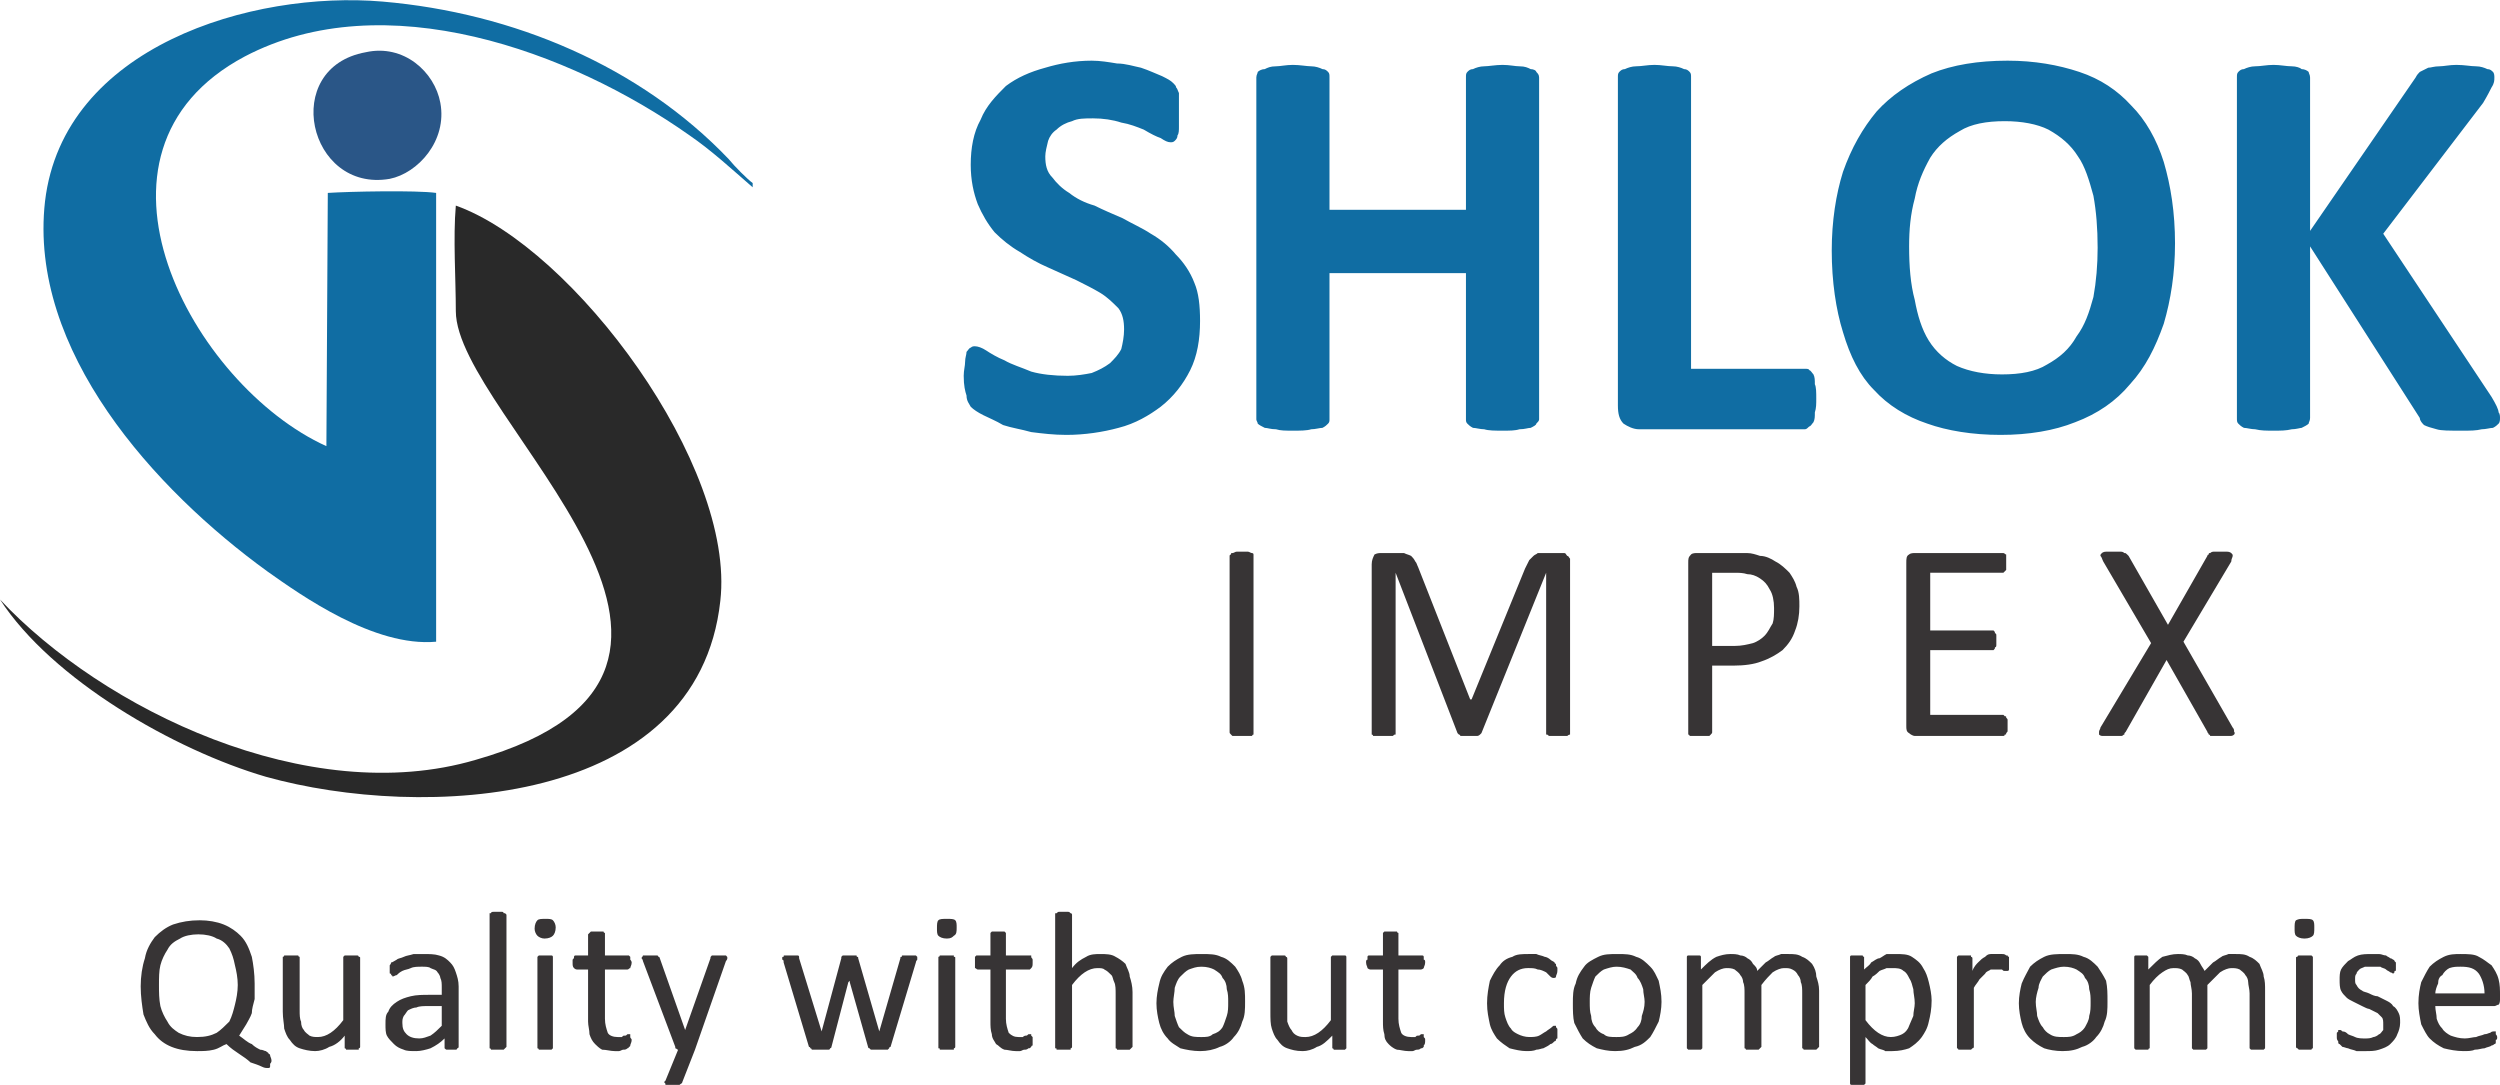
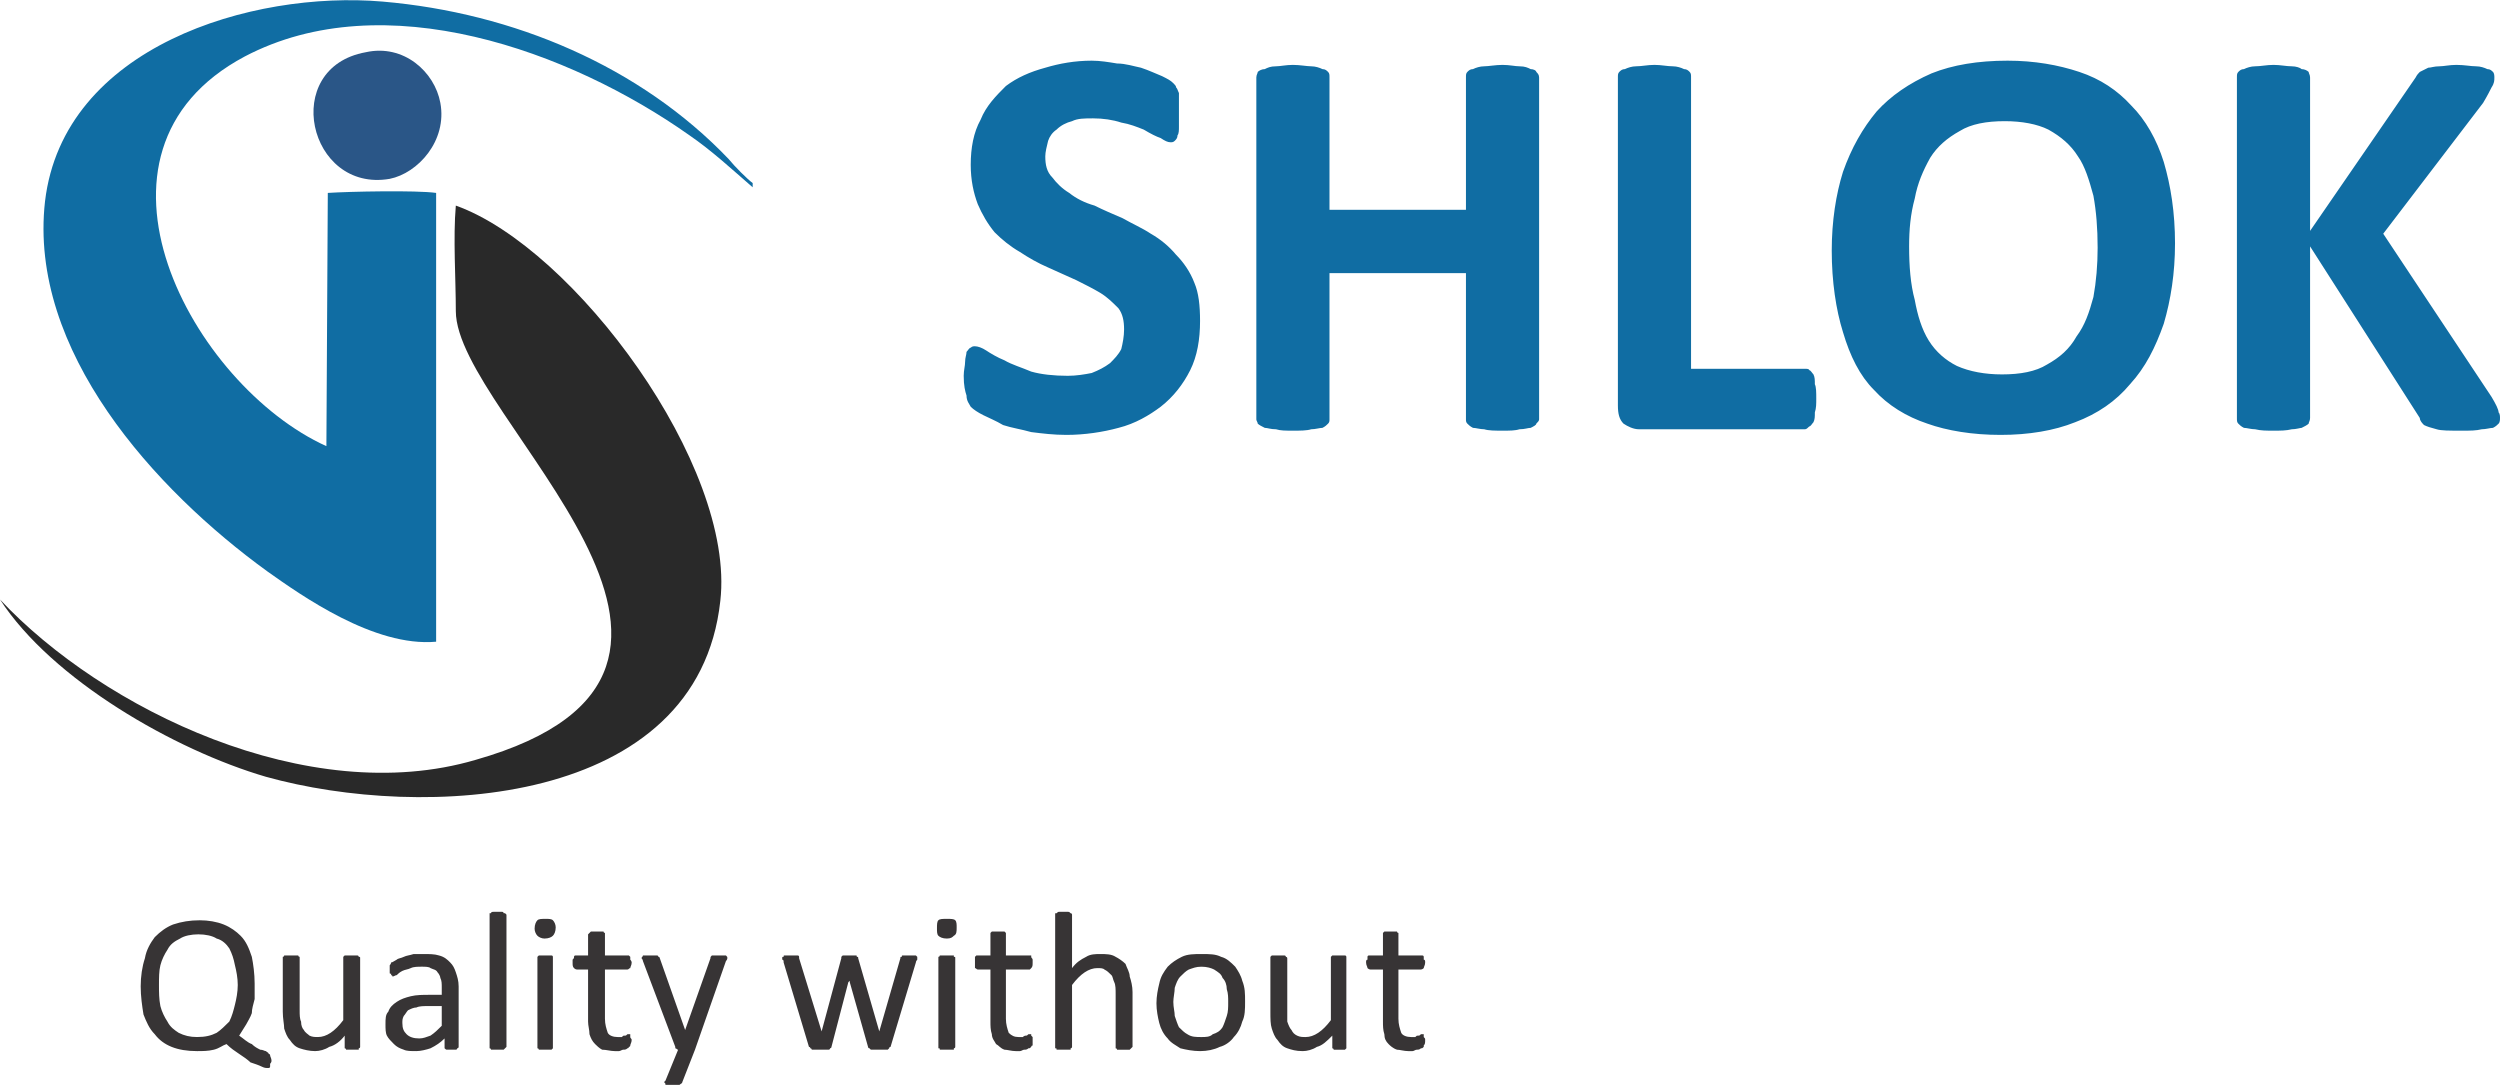
<svg xmlns="http://www.w3.org/2000/svg" xml:space="preserve" width="41.429mm" height="17.981mm" version="1.1" style="shape-rendering:geometricPrecision; text-rendering:geometricPrecision; image-rendering:optimizeQuality; fill-rule:evenodd; clip-rule:evenodd" viewBox="0 0 1777 771">
  <defs>
    <style type="text/css">
   
    .fil1 {fill:#292929}
    .fil0 {fill:#106DA3}
    .fil2 {fill:#2A5687}
    .fil4 {fill:#373435;fill-rule:nonzero}
    .fil3 {fill:#106DA3;fill-rule:nonzero}
   
  </style>
  </defs>
  <g id="Layer_x0020_1">
    <g id="_282842352">
      <path class="fil0" d="M232 317l1 -180c15,-1 63,-2 77,0l0 319c-44,4 -96,-33 -120,-50 -80,-58 -170,-157 -158,-263 13,-110 147,-150 240,-142 93,8 183,46 246,112 4,5 13,14 17,17l0 3c-15,-13 -29,-26 -45,-37 -85,-60 -217,-108 -316,-56 -128,68 -37,234 58,277z" />
      <path class="fil1" d="M324 146c-2,23 0,52 0,75 0,75 239,255 14,319 -119,35 -265,-36 -338,-114 37,57 124,107 189,126 111,31 307,22 323,-125 11,-96 -104,-251 -188,-281z" />
      <path class="fil2" d="M260 37c-61,11 -41,100 17,90 20,-4 41,-27 36,-54 -4,-22 -26,-42 -53,-36z" />
    </g>
    <g id="_282843288">
      <path class="fil3" d="M853 228c0,13 -2,25 -7,35 -5,10 -12,19 -21,26 -8,6 -18,12 -30,15 -11,3 -24,5 -37,5 -9,0 -17,-1 -25,-2 -7,-2 -14,-3 -20,-5 -5,-3 -10,-5 -14,-7 -4,-2 -7,-4 -9,-6 -1,-2 -3,-4 -3,-8 -1,-3 -2,-7 -2,-14 0,-4 1,-7 1,-10 0,-3 1,-5 1,-7 1,-1 2,-3 3,-3 1,-1 2,-1 3,-1 2,0 5,1 8,3 3,2 8,5 13,7 5,3 12,5 19,8 7,2 16,3 26,3 6,0 12,-1 17,-2 5,-2 9,-4 13,-7 3,-3 6,-6 8,-10 1,-4 2,-9 2,-14 0,-6 -1,-11 -4,-15 -4,-4 -8,-8 -13,-11 -5,-3 -11,-6 -17,-9 -7,-3 -13,-6 -20,-9 -7,-3 -14,-7 -20,-11 -7,-4 -13,-9 -18,-14 -5,-6 -9,-13 -12,-20 -3,-8 -5,-17 -5,-28 0,-12 2,-23 7,-32 4,-10 11,-17 18,-24 8,-6 17,-10 28,-13 10,-3 21,-5 33,-5 6,0 12,1 18,2 6,0 12,2 17,3 6,2 10,4 15,6 4,2 6,3 8,5 1,1 2,2 2,3 1,1 1,2 2,4 0,1 0,3 0,5 0,3 0,6 0,9 0,4 0,7 0,10 0,2 0,5 -1,6 0,2 -1,3 -2,4 -1,1 -2,1 -3,1 -2,0 -4,-1 -7,-3 -3,-1 -7,-3 -12,-6 -5,-2 -10,-4 -16,-5 -6,-2 -13,-3 -20,-3 -6,0 -11,0 -15,2 -4,1 -8,3 -11,6 -3,2 -5,5 -6,8 -1,4 -2,8 -2,11 0,6 1,11 5,15 3,4 7,8 12,11 5,4 11,7 18,9 6,3 13,6 20,9 7,4 14,7 20,11 7,4 13,9 18,15 5,5 10,12 13,20 3,7 4,16 4,27zm241 70c0,1 -1,2 -2,3 0,1 -2,2 -4,3 -2,0 -4,1 -8,1 -3,1 -7,1 -12,1 -5,0 -10,0 -13,-1 -3,0 -6,-1 -8,-1 -2,-1 -3,-2 -4,-3 -1,-1 -1,-2 -1,-3l0 -104 -97 0 0 104c0,1 0,2 -1,3 -1,1 -2,2 -4,3 -2,0 -5,1 -8,1 -3,1 -8,1 -13,1 -5,0 -9,0 -12,-1 -4,0 -6,-1 -8,-1 -2,-1 -4,-2 -5,-3 0,-1 -1,-2 -1,-3l0 -243c0,-2 1,-3 1,-4 1,-1 3,-2 5,-2 2,-1 4,-2 8,-2 3,0 7,-1 12,-1 5,0 10,1 13,1 3,0 6,1 8,2 2,0 3,1 4,2 1,1 1,2 1,4l0 94 97 0 0 -94c0,-2 0,-3 1,-4 1,-1 2,-2 4,-2 2,-1 5,-2 8,-2 3,0 8,-1 13,-1 5,0 9,1 12,1 4,0 6,1 8,2 2,0 4,1 4,2 1,1 2,2 2,4l0 243zm197 -15c0,4 0,7 -1,10 0,3 0,5 -1,7 -1,1 -2,3 -3,3 -1,1 -2,2 -3,2l-118 0c-4,0 -8,-2 -11,-4 -3,-3 -4,-7 -4,-13l0 -233c0,-2 0,-3 1,-4 1,-1 2,-2 4,-2 2,-1 5,-2 8,-2 4,0 8,-1 13,-1 5,0 9,1 13,1 3,0 6,1 8,2 2,0 3,1 4,2 1,1 1,2 1,4l0 207 81 0c1,0 3,0 3,1 1,0 2,2 3,3 1,2 1,4 1,7 1,2 1,6 1,10zm255 -110c0,21 -3,40 -8,57 -6,17 -13,31 -24,43 -10,12 -23,21 -39,27 -15,6 -33,9 -53,9 -20,0 -38,-3 -52,-8 -15,-5 -28,-13 -38,-24 -10,-10 -17,-24 -22,-41 -5,-16 -8,-36 -8,-58 0,-21 3,-40 8,-56 6,-17 14,-31 24,-43 10,-11 23,-20 39,-27 15,-6 33,-9 54,-9 19,0 36,3 51,8 15,5 27,13 37,24 10,10 18,24 23,40 5,17 8,36 8,58zm-55 3c0,-14 -1,-26 -3,-37 -3,-11 -6,-21 -11,-28 -5,-8 -12,-14 -21,-19 -8,-4 -19,-6 -31,-6 -13,0 -24,2 -32,7 -9,5 -16,11 -21,19 -5,9 -9,18 -11,29 -3,11 -4,22 -4,34 0,14 1,27 4,38 2,11 5,21 10,29 5,8 12,14 20,18 9,4 20,6 32,6 13,0 24,-2 32,-7 9,-5 16,-11 21,-20 6,-8 9,-17 12,-28 2,-11 3,-23 3,-35zm286 121c0,1 0,3 -1,4 -1,1 -2,2 -4,3 -2,0 -5,1 -8,1 -4,1 -8,1 -14,1 -9,0 -15,0 -18,-1 -4,-1 -7,-2 -9,-3 -1,-1 -3,-3 -3,-5l-78 -122 0 122c0,2 -1,3 -1,4 -1,1 -3,2 -5,3 -1,0 -4,1 -7,1 -4,1 -8,1 -13,1 -5,0 -9,0 -13,-1 -3,0 -6,-1 -8,-1 -2,-1 -3,-2 -4,-3 -1,-1 -1,-2 -1,-4l0 -242c0,-2 0,-3 1,-4 1,-1 2,-2 4,-2 2,-1 5,-2 8,-2 4,0 8,-1 13,-1 5,0 9,1 13,1 3,0 6,1 7,2 2,0 4,1 5,2 0,1 1,2 1,4l0 109 75 -109c1,-2 2,-3 3,-4 2,-1 4,-2 6,-3 2,0 4,-1 8,-1 3,0 7,-1 12,-1 6,0 10,1 14,1 3,0 6,1 8,2 2,0 3,1 4,2 1,1 1,3 1,4 0,2 0,4 -2,7 -1,2 -3,6 -6,11l-71 93 77 116c3,5 5,9 5,11 1,1 1,3 1,4z" />
-       <path class="fil4" d="M891 520c0,1 0,1 0,2 0,0 -1,0 -1,1 -1,0 -2,0 -3,0 -1,0 -3,0 -4,0 -2,0 -3,0 -4,0 -1,0 -2,0 -3,0 -1,-1 -1,-1 -1,-1 -1,-1 -1,-1 -1,-2l0 -125c0,0 0,-1 1,-1 0,-1 0,-1 1,-1 1,0 2,-1 3,-1 1,0 2,0 4,0 1,0 3,0 4,0 1,0 2,1 3,1 0,0 1,0 1,1 0,0 0,1 0,1l0 125zm225 0c0,1 0,1 0,2 0,0 -1,0 -2,1 0,0 -1,0 -2,0 -1,0 -3,0 -4,0 -2,0 -3,0 -5,0 -1,0 -2,0 -2,0 -1,-1 -1,-1 -2,-1 0,-1 0,-1 0,-2l0 -113 0 0 -46 114c0,0 -1,1 -1,1 0,0 -1,1 -2,1 0,0 -1,0 -2,0 -1,0 -2,0 -4,0 -1,0 -2,0 -3,0 -1,0 -2,0 -3,0 0,-1 -1,-1 -1,-1 -1,-1 -1,-1 -1,-1l-44 -114 0 0 0 113c0,1 0,1 0,2 -1,0 -1,0 -2,1 0,0 -1,0 -2,0 -2,0 -3,0 -5,0 -1,0 -3,0 -4,0 -1,0 -2,0 -3,0 0,-1 -1,-1 -1,-1 0,-1 0,-1 0,-2l0 -119c0,-3 1,-5 2,-7 2,-1 3,-1 5,-1l11 0c2,0 4,0 5,0 2,1 3,1 5,2 1,1 2,2 3,4 1,1 1,2 2,4l37 94 1 0 38 -93c1,-2 2,-4 3,-6 1,-1 2,-2 3,-3 1,-1 2,-1 3,-2 1,0 3,0 5,0l11 0c1,0 2,0 3,0 1,0 1,1 2,2 1,0 1,1 2,2 0,1 0,2 0,4l0 119zm163 -89c0,6 -1,12 -3,17 -2,6 -5,10 -9,14 -4,3 -9,6 -15,8 -5,2 -12,3 -20,3l-15 0 0 47c0,1 0,1 -1,2 0,0 0,0 -1,1 -1,0 -1,0 -3,0 -1,0 -2,0 -4,0 -1,0 -3,0 -4,0 -1,0 -2,0 -3,0 0,-1 -1,-1 -1,-1 0,-1 0,-1 0,-2l0 -120c0,-3 0,-4 2,-6 1,-1 3,-1 4,-1l28 0c3,0 6,0 8,0 3,0 6,1 9,2 4,0 8,2 11,4 4,2 7,5 10,8 2,3 4,6 5,10 2,4 2,9 2,14zm-18 1c0,-5 -1,-10 -3,-13 -2,-4 -4,-6 -7,-8 -3,-2 -6,-3 -9,-3 -3,-1 -6,-1 -9,-1l-16 0 0 52 16 0c5,0 9,-1 13,-2 3,-1 6,-3 8,-5 3,-3 4,-6 6,-9 1,-3 1,-7 1,-11zm166 84c0,1 0,2 0,3 0,1 0,1 -1,2 0,1 0,1 -1,1 0,1 -1,1 -1,1l-63 0c-1,0 -3,-1 -4,-2 -2,-1 -2,-3 -2,-5l0 -116c0,-3 0,-5 2,-6 1,-1 3,-1 4,-1l62 0c1,0 1,0 1,0 1,0 1,1 2,1 0,1 0,2 0,3 0,1 0,2 0,3 0,1 0,2 0,3 0,1 0,2 0,2 -1,1 -1,1 -2,2 0,0 0,0 -1,0l-51 0 0 41 44 0c0,0 1,0 1,0 1,1 1,1 1,2 1,0 1,1 1,2 0,1 0,2 0,3 0,1 0,2 0,3 0,1 0,2 -1,2 0,1 0,1 -1,2 0,0 -1,0 -1,0l-44 0 0 46 52 0c0,0 1,1 1,1 1,0 1,0 1,1 1,1 1,1 1,2 0,1 0,2 0,4zm160 1c1,1 1,2 1,3 1,1 0,2 0,2 -1,1 -2,1 -3,1 -2,0 -3,0 -6,0 -2,0 -3,0 -5,0 -1,0 -2,0 -3,0 0,-1 -1,-1 -1,-1 0,-1 -1,-1 -1,-2l-29 -51 -29 51c-1,1 -1,1 -1,2 -1,0 -1,1 -2,1 -1,0 -2,0 -3,0 -1,0 -3,0 -5,0 -2,0 -4,0 -5,0 -1,0 -2,0 -3,-1 0,0 0,-1 0,-2 0,-1 1,-2 1,-3l36 -60 -34 -58c-1,-2 -1,-3 -2,-4 0,-1 0,-1 1,-2 0,0 1,-1 3,-1 1,0 3,0 5,0 2,0 4,0 5,0 1,0 2,0 3,1 1,0 1,0 2,1 0,0 1,1 1,1l28 49 28 -49c0,0 0,-1 1,-1 0,-1 0,-1 1,-1 1,-1 2,-1 3,-1 1,0 2,0 4,0 2,0 4,0 5,0 2,0 3,1 3,1 1,1 1,1 1,2 0,1 -1,2 -1,4l-34 57 35 61z" />
    </g>
    <g id="_282843144">
-       <path class="fil4" d="M193 754c0,1 -1,2 -1,2 0,1 0,2 0,2 0,1 -1,1 -1,1 0,0 -1,0 -1,0 -1,0 -2,0 -4,-1 -2,-1 -5,-2 -8,-3 -2,-2 -5,-4 -8,-6 -3,-2 -6,-4 -9,-7 -3,1 -5,3 -9,4 -4,1 -8,1 -12,1 -7,0 -13,-1 -18,-3 -5,-2 -9,-5 -12,-9 -4,-4 -6,-9 -8,-14 -1,-6 -2,-13 -2,-20 0,-7 1,-14 3,-20 1,-6 4,-11 7,-15 4,-4 8,-7 13,-9 6,-2 12,-3 19,-3 6,0 12,1 17,3 5,2 9,5 12,8 4,4 6,9 8,15 1,5 2,12 2,19 0,4 0,8 0,11 -1,4 -2,7 -2,10 -1,3 -3,6 -4,8 -2,3 -3,5 -5,8 3,2 6,5 9,6 2,2 4,3 6,4 2,0 3,1 4,1 1,1 2,1 2,2 1,0 1,1 1,1 0,1 1,2 1,4zm-24 -54c0,-5 -1,-10 -2,-14 -1,-5 -2,-8 -4,-12 -2,-3 -5,-6 -9,-7 -3,-2 -8,-3 -13,-3 -5,0 -10,1 -13,3 -4,2 -7,4 -9,8 -2,3 -4,7 -5,11 -1,4 -1,9 -1,14 0,5 0,10 1,15 1,4 3,8 5,11 2,4 5,6 8,8 4,2 8,3 13,3 6,0 10,-1 14,-3 3,-2 6,-5 9,-8 2,-4 3,-8 4,-12 1,-4 2,-9 2,-14zm87 44c0,0 0,1 -1,1 0,0 0,0 0,1 -1,0 -1,0 -2,0 -1,0 -2,0 -3,0 -1,0 -2,0 -2,0 -1,0 -1,0 -2,0 0,-1 -1,-1 -1,-1 0,0 0,-1 0,-1l0 -8c-3,4 -7,7 -11,8 -3,2 -7,3 -10,3 -4,0 -8,-1 -11,-2 -3,-1 -5,-3 -7,-6 -2,-2 -3,-5 -4,-8 0,-3 -1,-7 -1,-12l0 -38c0,-1 0,-1 0,-1 1,0 1,-1 1,-1 1,0 1,0 2,0 1,0 2,0 3,0 1,0 2,0 3,0 1,0 1,0 2,0 0,0 0,1 1,1 0,0 0,0 0,1l0 37c0,3 0,6 1,8 0,3 1,5 2,6 1,2 3,3 4,4 2,1 4,1 6,1 3,0 6,-1 9,-3 3,-2 6,-5 9,-9l0 -44c0,-1 0,-1 0,-1 0,0 1,-1 1,-1 1,0 1,0 2,0 1,0 2,0 3,0 1,0 2,0 3,0 0,0 1,0 1,0 1,0 1,1 1,1 1,0 1,0 1,1l0 63zm70 0c0,1 -1,1 -1,1 0,1 -1,1 -1,1 -1,0 -2,0 -3,0 -1,0 -2,0 -3,0 -1,0 -1,0 -2,-1 0,0 0,0 0,-1l0 -6c-3,3 -6,5 -10,7 -3,1 -7,2 -10,2 -4,0 -7,0 -9,-1 -3,-1 -5,-2 -7,-4 -2,-2 -4,-4 -5,-6 -1,-2 -1,-5 -1,-8 0,-4 0,-7 2,-9 1,-3 3,-5 6,-7 3,-2 6,-3 10,-4 4,-1 9,-1 13,-1l9 0 0 -5c0,-3 0,-5 -1,-7 0,-1 -1,-3 -2,-4 -1,-2 -3,-2 -5,-3 -1,-1 -4,-1 -6,-1 -3,0 -6,0 -8,1 -2,1 -4,1 -6,2 -2,1 -3,2 -4,3 -1,0 -2,1 -3,1 0,0 0,-1 -1,-1 0,0 0,0 0,-1 -1,0 -1,0 -1,-1 0,-1 0,-1 0,-2 0,-1 0,-2 0,-3 0,0 1,-1 1,-2 1,0 2,-1 4,-2 1,-1 3,-1 5,-2 2,-1 4,-1 7,-2 2,0 4,0 7,0 4,0 8,0 11,1 4,1 6,3 8,5 2,2 3,4 4,7 1,3 2,6 2,10l0 43zm-12 -29l-10 0c-3,0 -6,0 -8,1 -2,0 -4,1 -6,2 -1,1 -2,3 -3,4 -1,2 -1,3 -1,5 0,4 1,6 3,8 2,2 5,3 9,3 3,0 5,-1 8,-2 3,-2 5,-4 8,-7l0 -14zm46 29c0,0 -1,1 -1,1 0,0 0,0 -1,1 0,0 -1,0 -1,0 -1,0 -2,0 -3,0 -1,0 -2,0 -3,0 -1,0 -2,0 -2,0 0,-1 -1,-1 -1,-1 0,0 0,-1 0,-1l0 -94c0,0 0,-1 0,-1 0,0 1,0 1,0 0,-1 1,-1 2,-1 1,0 2,0 3,0 1,0 2,0 3,0 0,0 1,0 1,1 1,0 1,0 1,0 0,0 1,1 1,1l0 94zm33 0c0,0 0,1 0,1 0,0 0,0 -1,1 0,0 -1,0 -2,0 0,0 -1,0 -2,0 -2,0 -2,0 -3,0 -1,0 -2,0 -2,0 0,-1 -1,-1 -1,-1 0,0 0,-1 0,-1l0 -63c0,-1 0,-1 0,-1 0,0 1,-1 1,-1 0,0 1,0 2,0 1,0 1,0 3,0 1,0 2,0 2,0 1,0 2,0 2,0 1,0 1,1 1,1 0,0 0,0 0,1l0 63zm2 -85c0,3 -1,5 -2,6 -1,1 -3,2 -6,2 -2,0 -4,-1 -5,-2 -1,-1 -2,-3 -2,-5 0,-3 1,-5 2,-6 1,-1 3,-1 6,-1 2,0 4,0 5,1 1,1 2,3 2,5zm54 80c0,2 -1,3 -1,4 0,0 0,1 -1,1 0,1 -1,1 -1,1 -1,1 -2,1 -3,1 -1,0 -2,1 -3,1 -1,0 -2,0 -3,0 -3,0 -6,-1 -9,-1 -2,-1 -4,-3 -5,-4 -2,-2 -3,-4 -4,-7 0,-3 -1,-6 -1,-9l0 -37 -8 0c-1,0 -2,-1 -2,-1 -1,-1 -1,-2 -1,-4 0,-1 0,-2 0,-2 1,-1 1,-1 1,-2 0,0 0,-1 1,-1 0,0 0,0 1,0l8 0 0 -15c0,0 1,-1 1,-1 0,0 0,0 1,-1 0,0 1,0 1,0 1,0 2,0 3,0 1,0 2,0 3,0 1,0 1,0 2,0 0,1 1,1 1,1 0,0 0,1 0,1l0 15 16 0c1,0 1,0 1,0 0,0 1,1 1,1 0,1 0,1 0,2 0,0 1,1 1,2 0,2 -1,3 -1,4 -1,0 -1,1 -2,1l-16 0 0 35c0,4 1,7 2,10 1,2 4,3 7,3 1,0 2,0 3,0 1,-1 1,-1 2,-1 1,0 1,0 2,-1 0,0 1,0 1,0 0,0 0,0 1,0 0,0 0,1 0,1 0,0 0,1 0,1 0,1 1,1 1,2zm45 7l-9 23c0,1 -1,1 -2,2 -1,0 -3,0 -5,0 -1,0 -2,0 -3,0 -1,0 -1,0 -2,0 0,-1 0,-1 -1,-2 0,0 1,-1 1,-1l9 -22c-1,0 -1,-1 -2,-1 0,-1 0,-1 0,-1l-23 -61c0,-1 -1,-2 -1,-2 0,-1 1,-1 1,-2 0,0 1,0 2,0 1,0 2,0 3,0 2,0 3,0 4,0 0,0 1,0 1,0 1,0 1,1 1,1 1,0 1,1 1,1l18 51 0 0 18 -51c0,-1 0,-1 1,-2 0,0 1,0 2,0 0,0 2,0 3,0 1,0 2,0 3,0 1,0 2,0 2,0 1,1 1,1 1,2 0,0 0,1 -1,2l-22 63zm158 -65c0,0 0,0 0,1 0,0 -1,1 -1,2l-18 60c-1,0 -1,1 -1,1 0,0 -1,1 -1,1 -1,0 -2,0 -3,0 -1,0 -2,0 -3,0 -2,0 -3,0 -4,0 -1,0 -2,0 -2,0 -1,-1 -1,-1 -1,-1 -1,0 -1,-1 -1,-1l-13 -46 0 -1 -1 1 -12 46c0,0 0,1 -1,1 0,0 0,1 -1,1 -1,0 -1,0 -2,0 -1,0 -2,0 -4,0 -1,0 -2,0 -3,0 -1,0 -2,0 -3,0 0,-1 -1,-1 -1,-1 0,0 0,-1 -1,-1l-18 -60c0,-1 0,-2 -1,-2 0,-1 0,-1 0,-1 0,-1 0,-1 1,-1 0,-1 0,-1 1,-1 0,0 1,0 1,0 1,0 2,0 3,0 1,0 2,0 3,0 1,0 2,0 2,0 0,0 1,0 1,1 0,0 0,0 0,1l16 52 0 1 0 -1 14 -52c0,-1 0,-1 0,-1 1,-1 1,-1 1,-1 1,0 1,0 2,0 1,0 2,0 3,0 1,0 2,0 3,0 0,0 1,0 1,0 1,0 1,0 1,1 1,0 1,0 1,1l15 52 0 1 0 -1 15 -52c0,-1 0,-1 1,-1 0,-1 0,-1 1,-1 0,0 1,0 1,0 1,0 2,0 3,0 1,0 2,0 3,0 1,0 1,0 2,0 0,0 0,0 1,1 0,0 0,0 0,1zm27 63c0,0 0,1 -1,1 0,0 0,0 0,1 -1,0 -1,0 -2,0 -1,0 -2,0 -3,0 -1,0 -2,0 -3,0 -1,0 -1,0 -2,0 0,-1 0,-1 -1,-1 0,0 0,-1 0,-1l0 -63c0,-1 0,-1 0,-1 1,0 1,-1 1,-1 1,0 1,0 2,0 1,0 2,0 3,0 1,0 2,0 3,0 1,0 1,0 2,0 0,0 0,1 0,1 1,0 1,0 1,1l0 63zm1 -85c0,3 0,5 -2,6 -1,1 -2,2 -5,2 -3,0 -5,-1 -6,-2 -1,-1 -1,-3 -1,-5 0,-3 0,-5 1,-6 1,-1 3,-1 6,-1 3,0 5,0 6,1 1,1 1,3 1,5zm54 80c0,2 0,3 0,4 -1,0 -1,1 -1,1 -1,1 -1,1 -2,1 -1,1 -2,1 -3,1 -1,0 -2,1 -3,1 -1,0 -2,0 -3,0 -3,0 -6,-1 -8,-1 -3,-1 -4,-3 -6,-4 -1,-2 -3,-4 -3,-7 -1,-3 -1,-6 -1,-9l0 -37 -9 0c-1,0 -1,-1 -2,-1 0,-1 0,-2 0,-4 0,-1 0,-2 0,-2 0,-1 0,-1 0,-2 0,0 1,-1 1,-1 0,0 1,0 1,0l9 0 0 -15c0,0 0,-1 0,-1 0,0 0,0 1,-1 0,0 1,0 2,0 0,0 1,0 3,0 1,0 2,0 2,0 1,0 2,0 2,0 1,1 1,1 1,1 0,0 0,1 0,1l0 15 17 0c0,0 0,0 1,0 0,0 0,1 0,1 0,1 1,1 1,2 0,0 0,1 0,2 0,2 0,3 -1,4 0,0 -1,1 -1,1l-17 0 0 35c0,4 1,7 2,10 2,2 4,3 7,3 1,0 2,0 3,0 1,-1 2,-1 2,-1 1,0 1,0 2,-1 0,0 1,0 1,0 0,0 1,0 1,0 0,0 0,1 0,1 0,0 1,1 1,1 0,1 0,1 0,2zm71 5c0,0 -1,1 -1,1 0,0 0,0 -1,1 0,0 -1,0 -1,0 -1,0 -2,0 -3,0 -1,0 -2,0 -3,0 -1,0 -2,0 -2,0 0,-1 -1,-1 -1,-1 0,0 0,-1 0,-1l0 -37c0,-4 0,-7 -1,-9 -1,-2 -1,-4 -2,-5 -2,-2 -3,-3 -5,-4 -1,-1 -3,-1 -5,-1 -3,0 -6,1 -9,3 -3,2 -6,5 -9,9l0 44c0,0 0,1 -1,1 0,0 0,0 0,1 -1,0 -1,0 -2,0 -1,0 -2,0 -3,0 -1,0 -2,0 -3,0 -1,0 -1,0 -2,0 0,-1 0,-1 -1,-1 0,0 0,-1 0,-1l0 -94c0,0 0,-1 0,-1 1,0 1,0 1,0 1,-1 1,-1 2,-1 1,0 2,0 3,0 1,0 2,0 3,0 1,0 1,0 2,1 0,0 0,0 0,0 1,0 1,1 1,1l0 38c3,-4 6,-6 10,-8 3,-2 7,-2 10,-2 4,0 8,0 11,2 2,1 5,3 7,5 1,3 3,6 3,9 1,3 2,7 2,11l0 39zm80 -32c0,5 0,10 -2,14 -1,4 -3,8 -6,11 -2,3 -6,6 -10,7 -4,2 -9,3 -14,3 -5,0 -10,-1 -14,-2 -3,-2 -7,-4 -9,-7 -3,-3 -5,-7 -6,-11 -1,-4 -2,-9 -2,-14 0,-5 1,-10 2,-14 1,-5 3,-8 6,-12 3,-3 6,-5 10,-7 4,-2 9,-2 14,-2 6,0 10,0 14,2 4,1 7,4 10,7 2,3 4,6 5,10 2,5 2,9 2,15zm-12 0c0,-3 0,-6 -1,-9 0,-3 -1,-6 -3,-8 -1,-3 -3,-4 -6,-6 -2,-1 -5,-2 -9,-2 -4,0 -6,1 -9,2 -2,1 -4,3 -6,5 -2,2 -3,5 -4,8 0,3 -1,7 -1,10 0,4 1,7 1,10 1,3 2,6 3,8 2,2 4,4 6,5 3,2 6,2 10,2 3,0 6,0 8,-2 3,-1 5,-2 7,-5 1,-2 2,-5 3,-8 1,-3 1,-6 1,-10zm84 32c0,0 0,1 0,1 0,0 0,0 -1,1 0,0 -1,0 -1,0 -1,0 -2,0 -3,0 -1,0 -2,0 -2,0 -1,0 -2,0 -2,0 0,-1 -1,-1 -1,-1 0,0 0,-1 0,-1l0 -8c-4,4 -7,7 -11,8 -3,2 -7,3 -10,3 -5,0 -8,-1 -11,-2 -3,-1 -5,-3 -7,-6 -2,-2 -3,-5 -4,-8 -1,-3 -1,-7 -1,-12l0 -38c0,-1 0,-1 0,-1 0,0 1,-1 1,-1 1,0 1,0 2,0 1,0 2,0 3,0 1,0 2,0 3,0 0,0 1,0 1,0 1,0 1,1 1,1 0,0 1,0 1,1l0 37c0,3 0,6 0,8 1,3 2,5 3,6 1,2 2,3 4,4 2,1 4,1 6,1 3,0 6,-1 9,-3 3,-2 6,-5 9,-9l0 -44c0,-1 0,-1 0,-1 0,0 1,-1 1,-1 0,0 1,0 2,0 1,0 1,0 3,0 1,0 2,0 2,0 1,0 2,0 2,0 1,0 1,1 1,1 0,0 0,0 0,1l0 63zm56 -5c0,2 0,3 -1,4 0,0 0,1 0,1 -1,1 -1,1 -2,1 -1,1 -2,1 -3,1 -1,0 -2,1 -3,1 -1,0 -2,0 -3,0 -3,0 -6,-1 -8,-1 -3,-1 -5,-3 -6,-4 -2,-2 -3,-4 -3,-7 -1,-3 -1,-6 -1,-9l0 -37 -9 0c-1,0 -2,-1 -2,-1 0,-1 -1,-2 -1,-4 0,-1 0,-2 1,-2 0,-1 0,-1 0,-2 0,0 0,-1 1,-1 0,0 0,0 1,0l9 0 0 -15c0,0 0,-1 0,-1 0,0 0,0 1,-1 0,0 1,0 2,0 0,0 1,0 2,0 2,0 3,0 3,0 1,0 2,0 2,0 0,1 1,1 1,1 0,0 0,1 0,1l0 15 16 0c1,0 1,0 1,0 1,0 1,1 1,1 0,1 0,1 0,2 1,0 1,1 1,2 0,2 -1,3 -1,4 0,0 -1,1 -2,1l-16 0 0 35c0,4 1,7 2,10 1,2 4,3 7,3 1,0 2,0 3,0 1,-1 1,-1 2,-1 1,0 1,0 2,-1 0,0 1,0 1,0 0,0 0,0 1,0 0,0 0,1 0,1 0,0 0,1 0,1 1,1 1,1 1,2z" />
-       <path class="fil4" d="M1107 734c0,1 0,2 0,2 0,1 0,1 0,2 -1,0 -1,1 -1,1 0,0 0,1 -1,1 -1,1 -2,2 -3,2 -1,1 -3,2 -5,3 -1,0 -3,1 -5,1 -2,1 -5,1 -7,1 -4,0 -8,-1 -12,-2 -3,-2 -6,-4 -9,-7 -2,-3 -4,-6 -5,-10 -1,-5 -2,-9 -2,-15 0,-6 1,-11 2,-16 2,-4 4,-8 7,-11 2,-3 5,-5 9,-6 3,-2 7,-2 12,-2 2,0 3,0 5,0 2,1 4,1 6,2 1,0 3,1 4,2 1,1 2,1 3,2 0,1 1,1 1,1 0,1 0,1 0,1 0,1 1,1 1,2 0,1 0,1 0,2 0,2 -1,3 -1,4 0,1 -1,1 -2,1 0,0 -1,0 -2,-1 -1,-1 -2,-2 -3,-3 -2,-1 -4,-2 -6,-2 -2,-1 -4,-1 -7,-1 -5,0 -9,2 -12,6 -3,4 -5,10 -5,19 0,4 0,7 1,10 1,3 2,6 4,8 1,2 3,3 5,4 2,1 5,2 8,2 2,0 5,0 7,-1 2,-1 3,-2 5,-3 1,-1 3,-2 4,-3 1,-1 1,-1 2,-1 0,0 1,0 1,0 0,0 0,1 0,1 1,1 1,1 1,2 0,1 0,1 0,2zm74 -22c0,5 -1,10 -2,14 -2,4 -4,8 -6,11 -3,3 -6,6 -11,7 -4,2 -8,3 -14,3 -5,0 -9,-1 -13,-2 -4,-2 -7,-4 -10,-7 -2,-3 -4,-7 -6,-11 -1,-4 -1,-9 -1,-14 0,-5 0,-10 2,-14 1,-5 3,-8 6,-12 2,-3 6,-5 10,-7 4,-2 8,-2 14,-2 5,0 9,0 13,2 4,1 7,4 10,7 3,3 4,6 6,10 1,5 2,9 2,15zm-12 0c0,-3 -1,-6 -1,-9 -1,-3 -2,-6 -4,-8 -1,-3 -3,-4 -5,-6 -3,-1 -6,-2 -10,-2 -3,0 -6,1 -9,2 -2,1 -4,3 -6,5 -1,2 -2,5 -3,8 -1,3 -1,7 -1,10 0,4 0,7 1,10 0,3 1,6 3,8 1,2 3,4 6,5 2,2 5,2 9,2 3,0 6,0 9,-2 2,-1 4,-2 6,-5 2,-2 3,-5 3,-8 1,-3 2,-6 2,-10zm124 32c0,0 -1,1 -1,1 0,0 0,0 -1,1 0,0 -1,0 -1,0 -1,0 -2,0 -3,0 -1,0 -2,0 -3,0 -1,0 -1,0 -2,0 0,-1 -1,-1 -1,-1 0,0 0,-1 0,-1l0 -38c0,-3 0,-6 -1,-8 0,-2 -1,-4 -2,-5 -1,-2 -2,-3 -4,-4 -2,-1 -3,-1 -6,-1 -2,0 -5,1 -8,3 -2,2 -5,5 -8,9l0 44c0,0 -1,1 -1,1 0,0 0,0 -1,1 0,0 -1,0 -2,0 0,0 -1,0 -2,0 -1,0 -2,0 -3,0 -1,0 -2,0 -2,0 0,-1 -1,-1 -1,-1 0,0 0,-1 0,-1l0 -38c0,-3 0,-6 -1,-8 0,-2 -1,-4 -2,-5 -1,-2 -3,-3 -4,-4 -2,-1 -4,-1 -6,-1 -2,0 -5,1 -8,3 -2,2 -5,5 -9,9l0 44c0,0 0,1 0,1 0,0 0,0 -1,1 0,0 -1,0 -2,0 0,0 -1,0 -2,0 -2,0 -3,0 -3,0 -1,0 -2,0 -2,0 -1,-1 -1,-1 -1,-1 0,0 0,-1 0,-1l0 -63c0,-1 0,-1 0,-1 0,0 0,-1 1,-1 0,0 1,0 1,0 1,0 2,0 3,0 1,0 2,0 3,0 0,0 1,0 1,0 1,0 1,1 1,1 0,0 0,0 0,1l0 8c4,-4 7,-7 11,-9 3,-1 6,-2 10,-2 2,0 5,0 7,1 2,0 4,1 5,2 2,1 3,2 4,4 2,2 3,3 3,5 2,-2 4,-4 6,-6 2,-1 4,-3 6,-4 1,-1 3,-1 5,-2 2,0 3,0 5,0 4,0 7,0 10,2 3,1 5,3 7,5 2,3 3,6 3,9 1,3 2,6 2,10l0 40zm80 -33c0,6 -1,11 -2,15 -1,5 -3,8 -5,11 -3,4 -6,6 -9,8 -3,1 -7,2 -12,2 -2,0 -3,0 -5,0 -1,-1 -3,-1 -5,-2 -1,-1 -3,-2 -4,-3 -2,-1 -3,-3 -5,-5l0 32c0,1 0,1 0,1 0,0 -1,1 -1,1 0,0 -1,0 -2,0 0,0 -1,0 -3,0 -1,0 -2,0 -2,0 -1,0 -2,0 -2,0 -1,0 -1,-1 -1,-1 0,0 0,0 0,-1l0 -88c0,-1 0,-1 0,-1 0,0 0,-1 1,-1 0,0 1,0 1,0 1,0 2,0 3,0 1,0 1,0 2,0 1,0 1,0 2,0 0,0 0,1 1,1 0,0 0,0 0,1l0 8c2,-2 4,-3 5,-5 2,-1 4,-3 6,-3 2,-1 3,-2 5,-3 2,0 4,0 6,0 5,0 9,0 12,2 3,2 6,4 8,8 2,3 3,6 4,10 1,4 2,9 2,13zm-12 2c0,-4 -1,-7 -1,-10 -1,-3 -1,-5 -3,-8 -1,-2 -2,-4 -4,-5 -2,-2 -5,-2 -8,-2 -2,0 -3,0 -4,0 -2,1 -3,1 -5,2 -1,1 -3,3 -5,4 -1,2 -3,4 -5,6l0 25c3,4 6,7 9,9 3,2 6,3 9,3 3,0 6,-1 8,-2 2,-1 4,-3 5,-6 1,-2 2,-5 3,-7 0,-3 1,-6 1,-9zm67 -28c0,1 0,2 0,2 0,1 0,2 0,2 0,1 -1,1 -1,1 0,0 0,0 -1,0 0,0 -1,0 -1,0 -1,0 -1,0 -2,-1 -1,0 -1,0 -2,0 -1,0 -2,0 -3,0 -1,0 -2,0 -3,0 -1,1 -3,1 -4,3 -1,1 -2,2 -4,4 -1,2 -3,4 -4,6l0 42c0,0 0,1 -1,1 0,0 0,0 -1,1 0,0 -1,0 -1,0 -1,0 -2,0 -3,0 -1,0 -2,0 -3,0 -1,0 -1,0 -2,0 0,-1 -1,-1 -1,-1 0,0 0,-1 0,-1l0 -63c0,-1 0,-1 0,-1 0,0 1,-1 1,-1 1,0 1,0 2,0 0,0 1,0 2,0 1,0 2,0 3,0 1,0 1,0 2,0 0,0 0,1 0,1 0,0 1,0 1,1l0 9c1,-3 3,-5 4,-6 2,-2 3,-3 5,-4 1,-1 2,-2 4,-2 1,0 2,0 4,0 0,0 1,0 2,0 1,0 1,0 2,0 1,0 2,0 3,1 0,0 1,0 1,0 0,1 1,1 1,1 0,0 0,1 0,1 0,0 0,1 0,1 0,1 0,2 0,3zm70 27c0,5 0,10 -2,14 -1,4 -3,8 -6,11 -2,3 -6,6 -10,7 -4,2 -8,3 -14,3 -5,0 -10,-1 -13,-2 -4,-2 -7,-4 -10,-7 -3,-3 -5,-7 -6,-11 -1,-4 -2,-9 -2,-14 0,-5 1,-10 2,-14 2,-5 4,-8 6,-12 3,-3 6,-5 10,-7 4,-2 9,-2 15,-2 5,0 9,0 13,2 4,1 7,4 10,7 2,3 4,6 6,10 1,5 1,9 1,15zm-12 0c0,-3 0,-6 -1,-9 0,-3 -1,-6 -3,-8 -1,-3 -3,-4 -6,-6 -2,-1 -5,-2 -9,-2 -3,0 -6,1 -9,2 -2,1 -4,3 -6,5 -1,2 -3,5 -3,8 -1,3 -2,7 -2,10 0,4 1,7 1,10 1,3 2,6 4,8 1,2 3,4 5,5 3,2 6,2 10,2 3,0 6,0 9,-2 2,-1 4,-2 6,-5 1,-2 3,-5 3,-8 1,-3 1,-6 1,-10zm124 32c0,0 0,1 0,1 0,0 0,0 -1,1 0,0 -1,0 -2,0 0,0 -1,0 -2,0 -2,0 -3,0 -3,0 -1,0 -2,0 -2,0 -1,-1 -1,-1 -1,-1 0,0 0,-1 0,-1l0 -38c0,-3 -1,-6 -1,-8 0,-2 -1,-4 -2,-5 -1,-2 -3,-3 -4,-4 -2,-1 -4,-1 -6,-1 -2,0 -5,1 -8,3 -2,2 -5,5 -9,9l0 44c0,0 0,1 0,1 0,0 0,0 -1,1 0,0 -1,0 -2,0 0,0 -1,0 -3,0 -1,0 -2,0 -2,0 -1,0 -2,0 -2,0 -1,-1 -1,-1 -1,-1 0,0 0,-1 0,-1l0 -38c0,-3 -1,-6 -1,-8 -1,-2 -1,-4 -2,-5 -1,-2 -3,-3 -4,-4 -2,-1 -4,-1 -6,-1 -3,0 -5,1 -8,3 -3,2 -6,5 -9,9l0 44c0,0 0,1 0,1 0,0 -1,0 -1,1 0,0 -1,0 -2,0 -1,0 -1,0 -3,0 -1,0 -2,0 -2,0 -1,0 -2,0 -2,0 -1,-1 -1,-1 -1,-1 0,0 0,-1 0,-1l0 -63c0,-1 0,-1 0,-1 0,0 0,-1 1,-1 0,0 1,0 1,0 1,0 2,0 3,0 1,0 2,0 2,0 1,0 2,0 2,0 0,0 1,1 1,1 0,0 0,0 0,1l0 8c4,-4 7,-7 10,-9 4,-1 7,-2 11,-2 2,0 5,0 7,1 2,0 4,1 5,2 2,1 3,2 4,4 1,2 2,3 3,5 2,-2 4,-4 6,-6 2,-1 4,-3 6,-4 1,-1 3,-1 5,-2 1,0 3,0 5,0 4,0 7,0 10,2 3,1 5,3 7,5 1,3 3,6 3,9 1,3 1,6 1,10l0 40zm34 0c0,0 0,1 0,1 0,0 -1,0 -1,1 -1,0 -1,0 -2,0 -1,0 -2,0 -3,0 -1,0 -2,0 -3,0 0,0 -1,0 -1,0 -1,-1 -1,-1 -1,-1 -1,0 -1,-1 -1,-1l0 -63c0,-1 0,-1 1,-1 0,0 0,-1 1,-1 0,0 1,0 1,0 1,0 2,0 3,0 1,0 2,0 3,0 1,0 1,0 2,0 0,0 1,1 1,1 0,0 0,0 0,1l0 63zm1 -85c0,3 0,5 -1,6 -1,1 -3,2 -6,2 -3,0 -5,-1 -6,-2 -1,-1 -1,-3 -1,-5 0,-3 0,-5 1,-6 2,-1 3,-1 6,-1 3,0 5,0 6,1 1,1 1,3 1,5zm61 68c0,3 -1,6 -2,8 -1,3 -3,5 -5,7 -2,2 -5,3 -8,4 -3,1 -6,1 -10,1 -2,0 -4,0 -6,0 -2,-1 -4,-1 -6,-2 -1,0 -3,-1 -4,-1 -1,-1 -2,-2 -2,-2 -1,0 -1,-1 -1,-2 -1,-1 -1,-2 -1,-3 0,-1 0,-2 0,-3 0,0 1,-1 1,-1 0,-1 0,-1 0,-1 1,0 1,0 1,0 1,0 1,0 2,1 2,0 3,1 4,2 2,1 3,1 5,2 2,1 5,1 7,1 2,0 4,0 6,-1 1,0 3,-1 4,-2 1,0 2,-2 3,-3 0,-1 0,-3 0,-4 0,-2 0,-4 -1,-5 -1,-1 -2,-2 -3,-3 -2,-1 -4,-2 -6,-3 -1,0 -3,-1 -5,-2 -2,-1 -4,-2 -6,-3 -2,-1 -4,-2 -5,-3 -2,-2 -3,-3 -4,-5 -1,-2 -1,-5 -1,-8 0,-2 0,-5 1,-7 1,-2 3,-4 5,-6 2,-1 4,-3 7,-4 3,-1 6,-1 10,-1 2,0 3,0 5,0 2,0 3,1 5,1 1,1 2,1 3,2 1,0 2,1 2,1 1,0 1,1 1,1 0,0 0,0 1,1 0,0 0,1 0,1 0,1 0,1 0,2 0,1 0,1 0,2 0,1 0,1 -1,1 0,1 0,1 0,1 0,0 -1,1 -1,1 0,0 -1,-1 -2,-1 -1,-1 -2,-1 -3,-2 -1,-1 -3,-1 -4,-2 -2,0 -4,0 -6,0 -2,0 -4,0 -5,0 -2,1 -3,1 -4,2 -1,1 -2,2 -2,3 -1,1 -1,2 -1,4 0,2 0,3 1,4 1,2 2,3 4,4 1,1 3,1 5,2 2,1 4,2 6,2 2,1 4,2 6,3 2,1 4,2 5,4 2,1 3,3 4,5 1,2 1,4 1,7zm71 -17c0,1 0,3 -1,4 -1,0 -2,1 -3,1l-42 0c0,3 1,6 1,9 1,3 2,5 4,7 1,2 4,4 6,5 3,1 6,2 10,2 3,0 6,-1 8,-1 2,-1 4,-1 6,-2 2,0 3,-1 4,-1 1,-1 2,-1 3,-1 0,0 0,0 1,0 0,0 0,1 0,1 0,0 0,1 0,1 1,1 1,2 1,2 0,1 0,2 -1,2 0,0 0,1 0,1 0,1 0,1 0,1 0,0 0,1 -1,1 0,0 -1,1 -2,1 -1,1 -3,1 -5,2 -2,0 -4,1 -7,1 -2,1 -5,1 -8,1 -5,0 -10,-1 -14,-2 -4,-2 -7,-4 -10,-7 -2,-2 -4,-6 -6,-10 -1,-5 -2,-10 -2,-15 0,-6 1,-11 2,-15 2,-4 4,-8 6,-11 3,-3 6,-5 10,-7 4,-2 8,-2 12,-2 5,0 10,0 13,2 4,2 6,4 9,6 2,3 4,6 5,10 1,4 1,7 1,12l0 2zm-11 -4c0,-6 -2,-11 -4,-14 -3,-4 -7,-5 -13,-5 -3,0 -5,0 -8,1 -2,1 -4,3 -5,5 -2,1 -3,3 -3,6 -1,2 -2,5 -2,7l35 0z" />
+       <path class="fil4" d="M193 754c0,1 -1,2 -1,2 0,1 0,2 0,2 0,1 -1,1 -1,1 0,0 -1,0 -1,0 -1,0 -2,0 -4,-1 -2,-1 -5,-2 -8,-3 -2,-2 -5,-4 -8,-6 -3,-2 -6,-4 -9,-7 -3,1 -5,3 -9,4 -4,1 -8,1 -12,1 -7,0 -13,-1 -18,-3 -5,-2 -9,-5 -12,-9 -4,-4 -6,-9 -8,-14 -1,-6 -2,-13 -2,-20 0,-7 1,-14 3,-20 1,-6 4,-11 7,-15 4,-4 8,-7 13,-9 6,-2 12,-3 19,-3 6,0 12,1 17,3 5,2 9,5 12,8 4,4 6,9 8,15 1,5 2,12 2,19 0,4 0,8 0,11 -1,4 -2,7 -2,10 -1,3 -3,6 -4,8 -2,3 -3,5 -5,8 3,2 6,5 9,6 2,2 4,3 6,4 2,0 3,1 4,1 1,1 2,1 2,2 1,0 1,1 1,1 0,1 1,2 1,4zm-24 -54c0,-5 -1,-10 -2,-14 -1,-5 -2,-8 -4,-12 -2,-3 -5,-6 -9,-7 -3,-2 -8,-3 -13,-3 -5,0 -10,1 -13,3 -4,2 -7,4 -9,8 -2,3 -4,7 -5,11 -1,4 -1,9 -1,14 0,5 0,10 1,15 1,4 3,8 5,11 2,4 5,6 8,8 4,2 8,3 13,3 6,0 10,-1 14,-3 3,-2 6,-5 9,-8 2,-4 3,-8 4,-12 1,-4 2,-9 2,-14zm87 44c0,0 0,1 -1,1 0,0 0,0 0,1 -1,0 -1,0 -2,0 -1,0 -2,0 -3,0 -1,0 -2,0 -2,0 -1,0 -1,0 -2,0 0,-1 -1,-1 -1,-1 0,0 0,-1 0,-1l0 -8c-3,4 -7,7 -11,8 -3,2 -7,3 -10,3 -4,0 -8,-1 -11,-2 -3,-1 -5,-3 -7,-6 -2,-2 -3,-5 -4,-8 0,-3 -1,-7 -1,-12l0 -38c0,-1 0,-1 0,-1 1,0 1,-1 1,-1 1,0 1,0 2,0 1,0 2,0 3,0 1,0 2,0 3,0 1,0 1,0 2,0 0,0 0,1 1,1 0,0 0,0 0,1l0 37c0,3 0,6 1,8 0,3 1,5 2,6 1,2 3,3 4,4 2,1 4,1 6,1 3,0 6,-1 9,-3 3,-2 6,-5 9,-9l0 -44c0,-1 0,-1 0,-1 0,0 1,-1 1,-1 1,0 1,0 2,0 1,0 2,0 3,0 1,0 2,0 3,0 0,0 1,0 1,0 1,0 1,1 1,1 1,0 1,0 1,1l0 63zm70 0c0,1 -1,1 -1,1 0,1 -1,1 -1,1 -1,0 -2,0 -3,0 -1,0 -2,0 -3,0 -1,0 -1,0 -2,-1 0,0 0,0 0,-1l0 -6c-3,3 -6,5 -10,7 -3,1 -7,2 -10,2 -4,0 -7,0 -9,-1 -3,-1 -5,-2 -7,-4 -2,-2 -4,-4 -5,-6 -1,-2 -1,-5 -1,-8 0,-4 0,-7 2,-9 1,-3 3,-5 6,-7 3,-2 6,-3 10,-4 4,-1 9,-1 13,-1l9 0 0 -5c0,-3 0,-5 -1,-7 0,-1 -1,-3 -2,-4 -1,-2 -3,-2 -5,-3 -1,-1 -4,-1 -6,-1 -3,0 -6,0 -8,1 -2,1 -4,1 -6,2 -2,1 -3,2 -4,3 -1,0 -2,1 -3,1 0,0 0,-1 -1,-1 0,0 0,0 0,-1 -1,0 -1,0 -1,-1 0,-1 0,-1 0,-2 0,-1 0,-2 0,-3 0,0 1,-1 1,-2 1,0 2,-1 4,-2 1,-1 3,-1 5,-2 2,-1 4,-1 7,-2 2,0 4,0 7,0 4,0 8,0 11,1 4,1 6,3 8,5 2,2 3,4 4,7 1,3 2,6 2,10l0 43zm-12 -29l-10 0c-3,0 -6,0 -8,1 -2,0 -4,1 -6,2 -1,1 -2,3 -3,4 -1,2 -1,3 -1,5 0,4 1,6 3,8 2,2 5,3 9,3 3,0 5,-1 8,-2 3,-2 5,-4 8,-7l0 -14zm46 29c0,0 -1,1 -1,1 0,0 0,0 -1,1 0,0 -1,0 -1,0 -1,0 -2,0 -3,0 -1,0 -2,0 -3,0 -1,0 -2,0 -2,0 0,-1 -1,-1 -1,-1 0,0 0,-1 0,-1l0 -94c0,0 0,-1 0,-1 0,0 1,0 1,0 0,-1 1,-1 2,-1 1,0 2,0 3,0 1,0 2,0 3,0 0,0 1,0 1,1 1,0 1,0 1,0 0,0 1,1 1,1l0 94zm33 0c0,0 0,1 0,1 0,0 0,0 -1,1 0,0 -1,0 -2,0 0,0 -1,0 -2,0 -2,0 -2,0 -3,0 -1,0 -2,0 -2,0 0,-1 -1,-1 -1,-1 0,0 0,-1 0,-1l0 -63c0,-1 0,-1 0,-1 0,0 1,-1 1,-1 0,0 1,0 2,0 1,0 1,0 3,0 1,0 2,0 2,0 1,0 2,0 2,0 1,0 1,1 1,1 0,0 0,0 0,1l0 63zm2 -85c0,3 -1,5 -2,6 -1,1 -3,2 -6,2 -2,0 -4,-1 -5,-2 -1,-1 -2,-3 -2,-5 0,-3 1,-5 2,-6 1,-1 3,-1 6,-1 2,0 4,0 5,1 1,1 2,3 2,5zm54 80c0,2 -1,3 -1,4 0,0 0,1 -1,1 0,1 -1,1 -1,1 -1,1 -2,1 -3,1 -1,0 -2,1 -3,1 -1,0 -2,0 -3,0 -3,0 -6,-1 -9,-1 -2,-1 -4,-3 -5,-4 -2,-2 -3,-4 -4,-7 0,-3 -1,-6 -1,-9l0 -37 -8 0c-1,0 -2,-1 -2,-1 -1,-1 -1,-2 -1,-4 0,-1 0,-2 0,-2 1,-1 1,-1 1,-2 0,0 0,-1 1,-1 0,0 0,0 1,0l8 0 0 -15c0,0 1,-1 1,-1 0,0 0,0 1,-1 0,0 1,0 1,0 1,0 2,0 3,0 1,0 2,0 3,0 1,0 1,0 2,0 0,1 1,1 1,1 0,0 0,1 0,1l0 15 16 0c1,0 1,0 1,0 0,0 1,1 1,1 0,1 0,1 0,2 0,0 1,1 1,2 0,2 -1,3 -1,4 -1,0 -1,1 -2,1l-16 0 0 35c0,4 1,7 2,10 1,2 4,3 7,3 1,0 2,0 3,0 1,-1 1,-1 2,-1 1,0 1,0 2,-1 0,0 1,0 1,0 0,0 0,0 1,0 0,0 0,1 0,1 0,0 0,1 0,1 0,1 1,1 1,2zm45 7l-9 23c0,1 -1,1 -2,2 -1,0 -3,0 -5,0 -1,0 -2,0 -3,0 -1,0 -1,0 -2,0 0,-1 0,-1 -1,-2 0,0 1,-1 1,-1l9 -22c-1,0 -1,-1 -2,-1 0,-1 0,-1 0,-1l-23 -61c0,-1 -1,-2 -1,-2 0,-1 1,-1 1,-2 0,0 1,0 2,0 1,0 2,0 3,0 2,0 3,0 4,0 0,0 1,0 1,0 1,0 1,1 1,1 1,0 1,1 1,1l18 51 0 0 18 -51c0,-1 0,-1 1,-2 0,0 1,0 2,0 0,0 2,0 3,0 1,0 2,0 3,0 1,0 2,0 2,0 1,1 1,1 1,2 0,0 0,1 -1,2zm158 -65c0,0 0,0 0,1 0,0 -1,1 -1,2l-18 60c-1,0 -1,1 -1,1 0,0 -1,1 -1,1 -1,0 -2,0 -3,0 -1,0 -2,0 -3,0 -2,0 -3,0 -4,0 -1,0 -2,0 -2,0 -1,-1 -1,-1 -1,-1 -1,0 -1,-1 -1,-1l-13 -46 0 -1 -1 1 -12 46c0,0 0,1 -1,1 0,0 0,1 -1,1 -1,0 -1,0 -2,0 -1,0 -2,0 -4,0 -1,0 -2,0 -3,0 -1,0 -2,0 -3,0 0,-1 -1,-1 -1,-1 0,0 0,-1 -1,-1l-18 -60c0,-1 0,-2 -1,-2 0,-1 0,-1 0,-1 0,-1 0,-1 1,-1 0,-1 0,-1 1,-1 0,0 1,0 1,0 1,0 2,0 3,0 1,0 2,0 3,0 1,0 2,0 2,0 0,0 1,0 1,1 0,0 0,0 0,1l16 52 0 1 0 -1 14 -52c0,-1 0,-1 0,-1 1,-1 1,-1 1,-1 1,0 1,0 2,0 1,0 2,0 3,0 1,0 2,0 3,0 0,0 1,0 1,0 1,0 1,0 1,1 1,0 1,0 1,1l15 52 0 1 0 -1 15 -52c0,-1 0,-1 1,-1 0,-1 0,-1 1,-1 0,0 1,0 1,0 1,0 2,0 3,0 1,0 2,0 3,0 1,0 1,0 2,0 0,0 0,0 1,1 0,0 0,0 0,1zm27 63c0,0 0,1 -1,1 0,0 0,0 0,1 -1,0 -1,0 -2,0 -1,0 -2,0 -3,0 -1,0 -2,0 -3,0 -1,0 -1,0 -2,0 0,-1 0,-1 -1,-1 0,0 0,-1 0,-1l0 -63c0,-1 0,-1 0,-1 1,0 1,-1 1,-1 1,0 1,0 2,0 1,0 2,0 3,0 1,0 2,0 3,0 1,0 1,0 2,0 0,0 0,1 0,1 1,0 1,0 1,1l0 63zm1 -85c0,3 0,5 -2,6 -1,1 -2,2 -5,2 -3,0 -5,-1 -6,-2 -1,-1 -1,-3 -1,-5 0,-3 0,-5 1,-6 1,-1 3,-1 6,-1 3,0 5,0 6,1 1,1 1,3 1,5zm54 80c0,2 0,3 0,4 -1,0 -1,1 -1,1 -1,1 -1,1 -2,1 -1,1 -2,1 -3,1 -1,0 -2,1 -3,1 -1,0 -2,0 -3,0 -3,0 -6,-1 -8,-1 -3,-1 -4,-3 -6,-4 -1,-2 -3,-4 -3,-7 -1,-3 -1,-6 -1,-9l0 -37 -9 0c-1,0 -1,-1 -2,-1 0,-1 0,-2 0,-4 0,-1 0,-2 0,-2 0,-1 0,-1 0,-2 0,0 1,-1 1,-1 0,0 1,0 1,0l9 0 0 -15c0,0 0,-1 0,-1 0,0 0,0 1,-1 0,0 1,0 2,0 0,0 1,0 3,0 1,0 2,0 2,0 1,0 2,0 2,0 1,1 1,1 1,1 0,0 0,1 0,1l0 15 17 0c0,0 0,0 1,0 0,0 0,1 0,1 0,1 1,1 1,2 0,0 0,1 0,2 0,2 0,3 -1,4 0,0 -1,1 -1,1l-17 0 0 35c0,4 1,7 2,10 2,2 4,3 7,3 1,0 2,0 3,0 1,-1 2,-1 2,-1 1,0 1,0 2,-1 0,0 1,0 1,0 0,0 1,0 1,0 0,0 0,1 0,1 0,0 1,1 1,1 0,1 0,1 0,2zm71 5c0,0 -1,1 -1,1 0,0 0,0 -1,1 0,0 -1,0 -1,0 -1,0 -2,0 -3,0 -1,0 -2,0 -3,0 -1,0 -2,0 -2,0 0,-1 -1,-1 -1,-1 0,0 0,-1 0,-1l0 -37c0,-4 0,-7 -1,-9 -1,-2 -1,-4 -2,-5 -2,-2 -3,-3 -5,-4 -1,-1 -3,-1 -5,-1 -3,0 -6,1 -9,3 -3,2 -6,5 -9,9l0 44c0,0 0,1 -1,1 0,0 0,0 0,1 -1,0 -1,0 -2,0 -1,0 -2,0 -3,0 -1,0 -2,0 -3,0 -1,0 -1,0 -2,0 0,-1 0,-1 -1,-1 0,0 0,-1 0,-1l0 -94c0,0 0,-1 0,-1 1,0 1,0 1,0 1,-1 1,-1 2,-1 1,0 2,0 3,0 1,0 2,0 3,0 1,0 1,0 2,1 0,0 0,0 0,0 1,0 1,1 1,1l0 38c3,-4 6,-6 10,-8 3,-2 7,-2 10,-2 4,0 8,0 11,2 2,1 5,3 7,5 1,3 3,6 3,9 1,3 2,7 2,11l0 39zm80 -32c0,5 0,10 -2,14 -1,4 -3,8 -6,11 -2,3 -6,6 -10,7 -4,2 -9,3 -14,3 -5,0 -10,-1 -14,-2 -3,-2 -7,-4 -9,-7 -3,-3 -5,-7 -6,-11 -1,-4 -2,-9 -2,-14 0,-5 1,-10 2,-14 1,-5 3,-8 6,-12 3,-3 6,-5 10,-7 4,-2 9,-2 14,-2 6,0 10,0 14,2 4,1 7,4 10,7 2,3 4,6 5,10 2,5 2,9 2,15zm-12 0c0,-3 0,-6 -1,-9 0,-3 -1,-6 -3,-8 -1,-3 -3,-4 -6,-6 -2,-1 -5,-2 -9,-2 -4,0 -6,1 -9,2 -2,1 -4,3 -6,5 -2,2 -3,5 -4,8 0,3 -1,7 -1,10 0,4 1,7 1,10 1,3 2,6 3,8 2,2 4,4 6,5 3,2 6,2 10,2 3,0 6,0 8,-2 3,-1 5,-2 7,-5 1,-2 2,-5 3,-8 1,-3 1,-6 1,-10zm84 32c0,0 0,1 0,1 0,0 0,0 -1,1 0,0 -1,0 -1,0 -1,0 -2,0 -3,0 -1,0 -2,0 -2,0 -1,0 -2,0 -2,0 0,-1 -1,-1 -1,-1 0,0 0,-1 0,-1l0 -8c-4,4 -7,7 -11,8 -3,2 -7,3 -10,3 -5,0 -8,-1 -11,-2 -3,-1 -5,-3 -7,-6 -2,-2 -3,-5 -4,-8 -1,-3 -1,-7 -1,-12l0 -38c0,-1 0,-1 0,-1 0,0 1,-1 1,-1 1,0 1,0 2,0 1,0 2,0 3,0 1,0 2,0 3,0 0,0 1,0 1,0 1,0 1,1 1,1 0,0 1,0 1,1l0 37c0,3 0,6 0,8 1,3 2,5 3,6 1,2 2,3 4,4 2,1 4,1 6,1 3,0 6,-1 9,-3 3,-2 6,-5 9,-9l0 -44c0,-1 0,-1 0,-1 0,0 1,-1 1,-1 0,0 1,0 2,0 1,0 1,0 3,0 1,0 2,0 2,0 1,0 2,0 2,0 1,0 1,1 1,1 0,0 0,0 0,1l0 63zm56 -5c0,2 0,3 -1,4 0,0 0,1 0,1 -1,1 -1,1 -2,1 -1,1 -2,1 -3,1 -1,0 -2,1 -3,1 -1,0 -2,0 -3,0 -3,0 -6,-1 -8,-1 -3,-1 -5,-3 -6,-4 -2,-2 -3,-4 -3,-7 -1,-3 -1,-6 -1,-9l0 -37 -9 0c-1,0 -2,-1 -2,-1 0,-1 -1,-2 -1,-4 0,-1 0,-2 1,-2 0,-1 0,-1 0,-2 0,0 0,-1 1,-1 0,0 0,0 1,0l9 0 0 -15c0,0 0,-1 0,-1 0,0 0,0 1,-1 0,0 1,0 2,0 0,0 1,0 2,0 2,0 3,0 3,0 1,0 2,0 2,0 0,1 1,1 1,1 0,0 0,1 0,1l0 15 16 0c1,0 1,0 1,0 1,0 1,1 1,1 0,1 0,1 0,2 1,0 1,1 1,2 0,2 -1,3 -1,4 0,0 -1,1 -2,1l-16 0 0 35c0,4 1,7 2,10 1,2 4,3 7,3 1,0 2,0 3,0 1,-1 1,-1 2,-1 1,0 1,0 2,-1 0,0 1,0 1,0 0,0 0,0 1,0 0,0 0,1 0,1 0,0 0,1 0,1 1,1 1,1 1,2z" />
    </g>
  </g>
</svg>